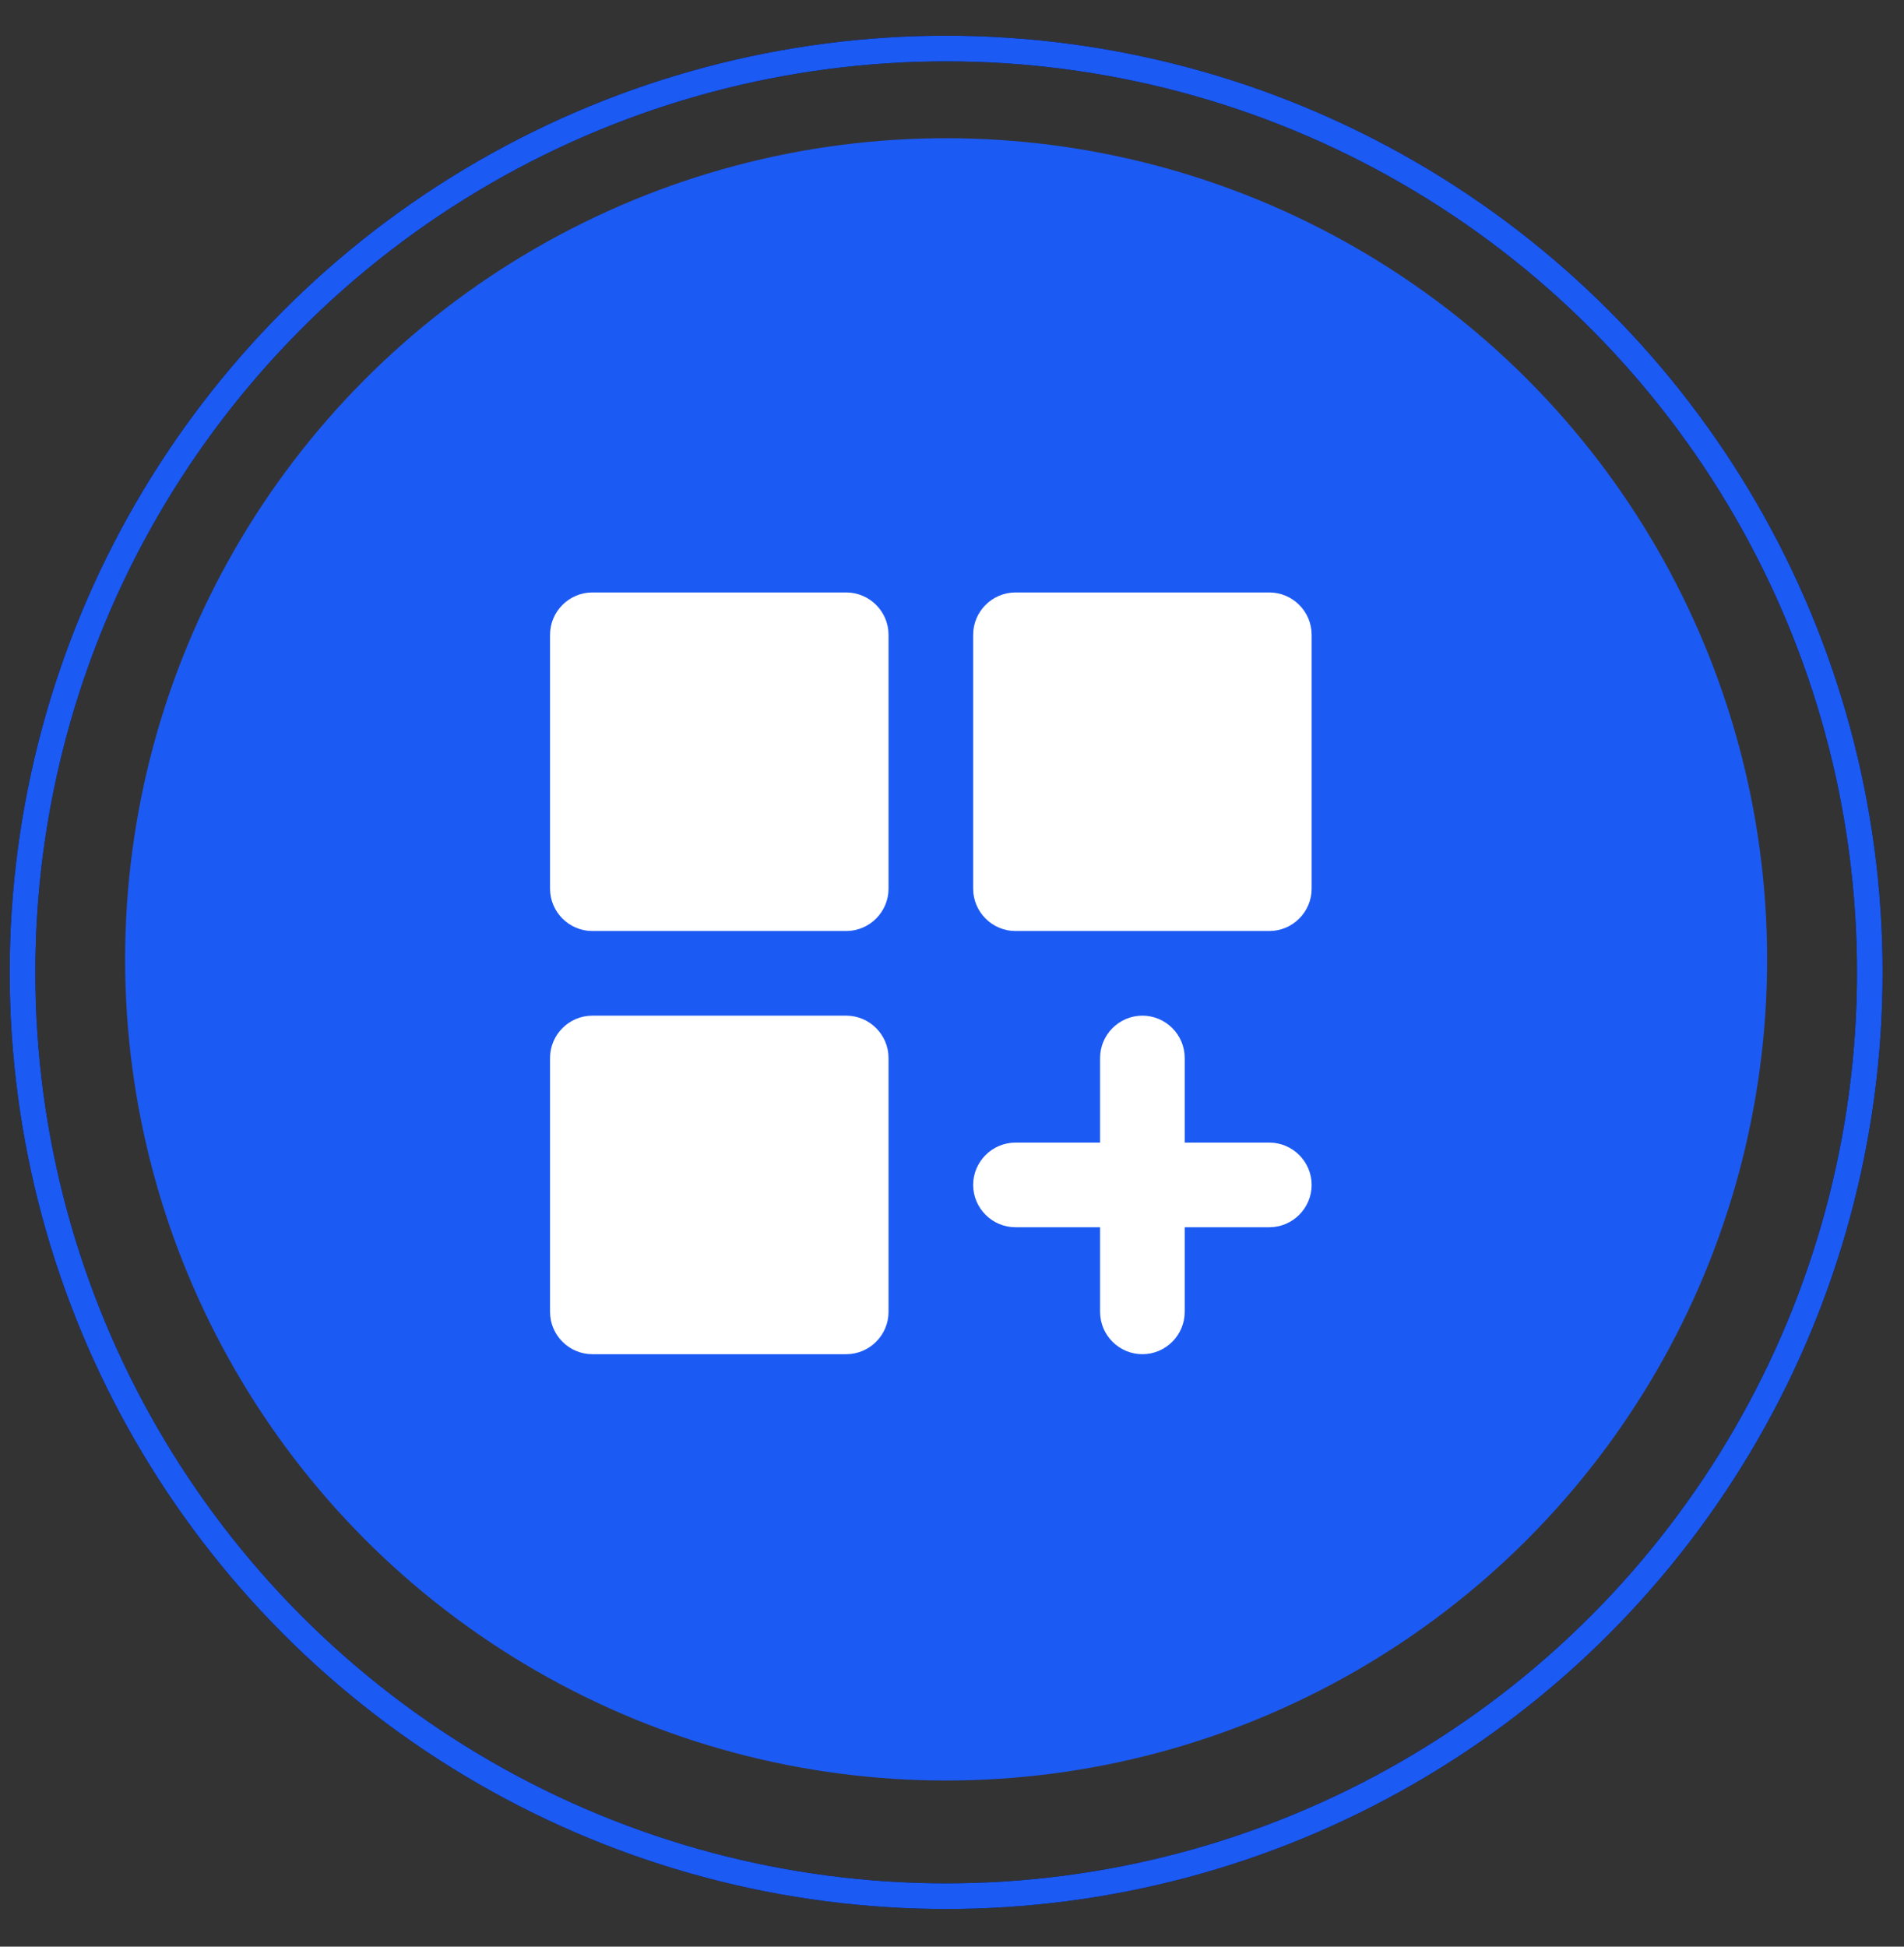
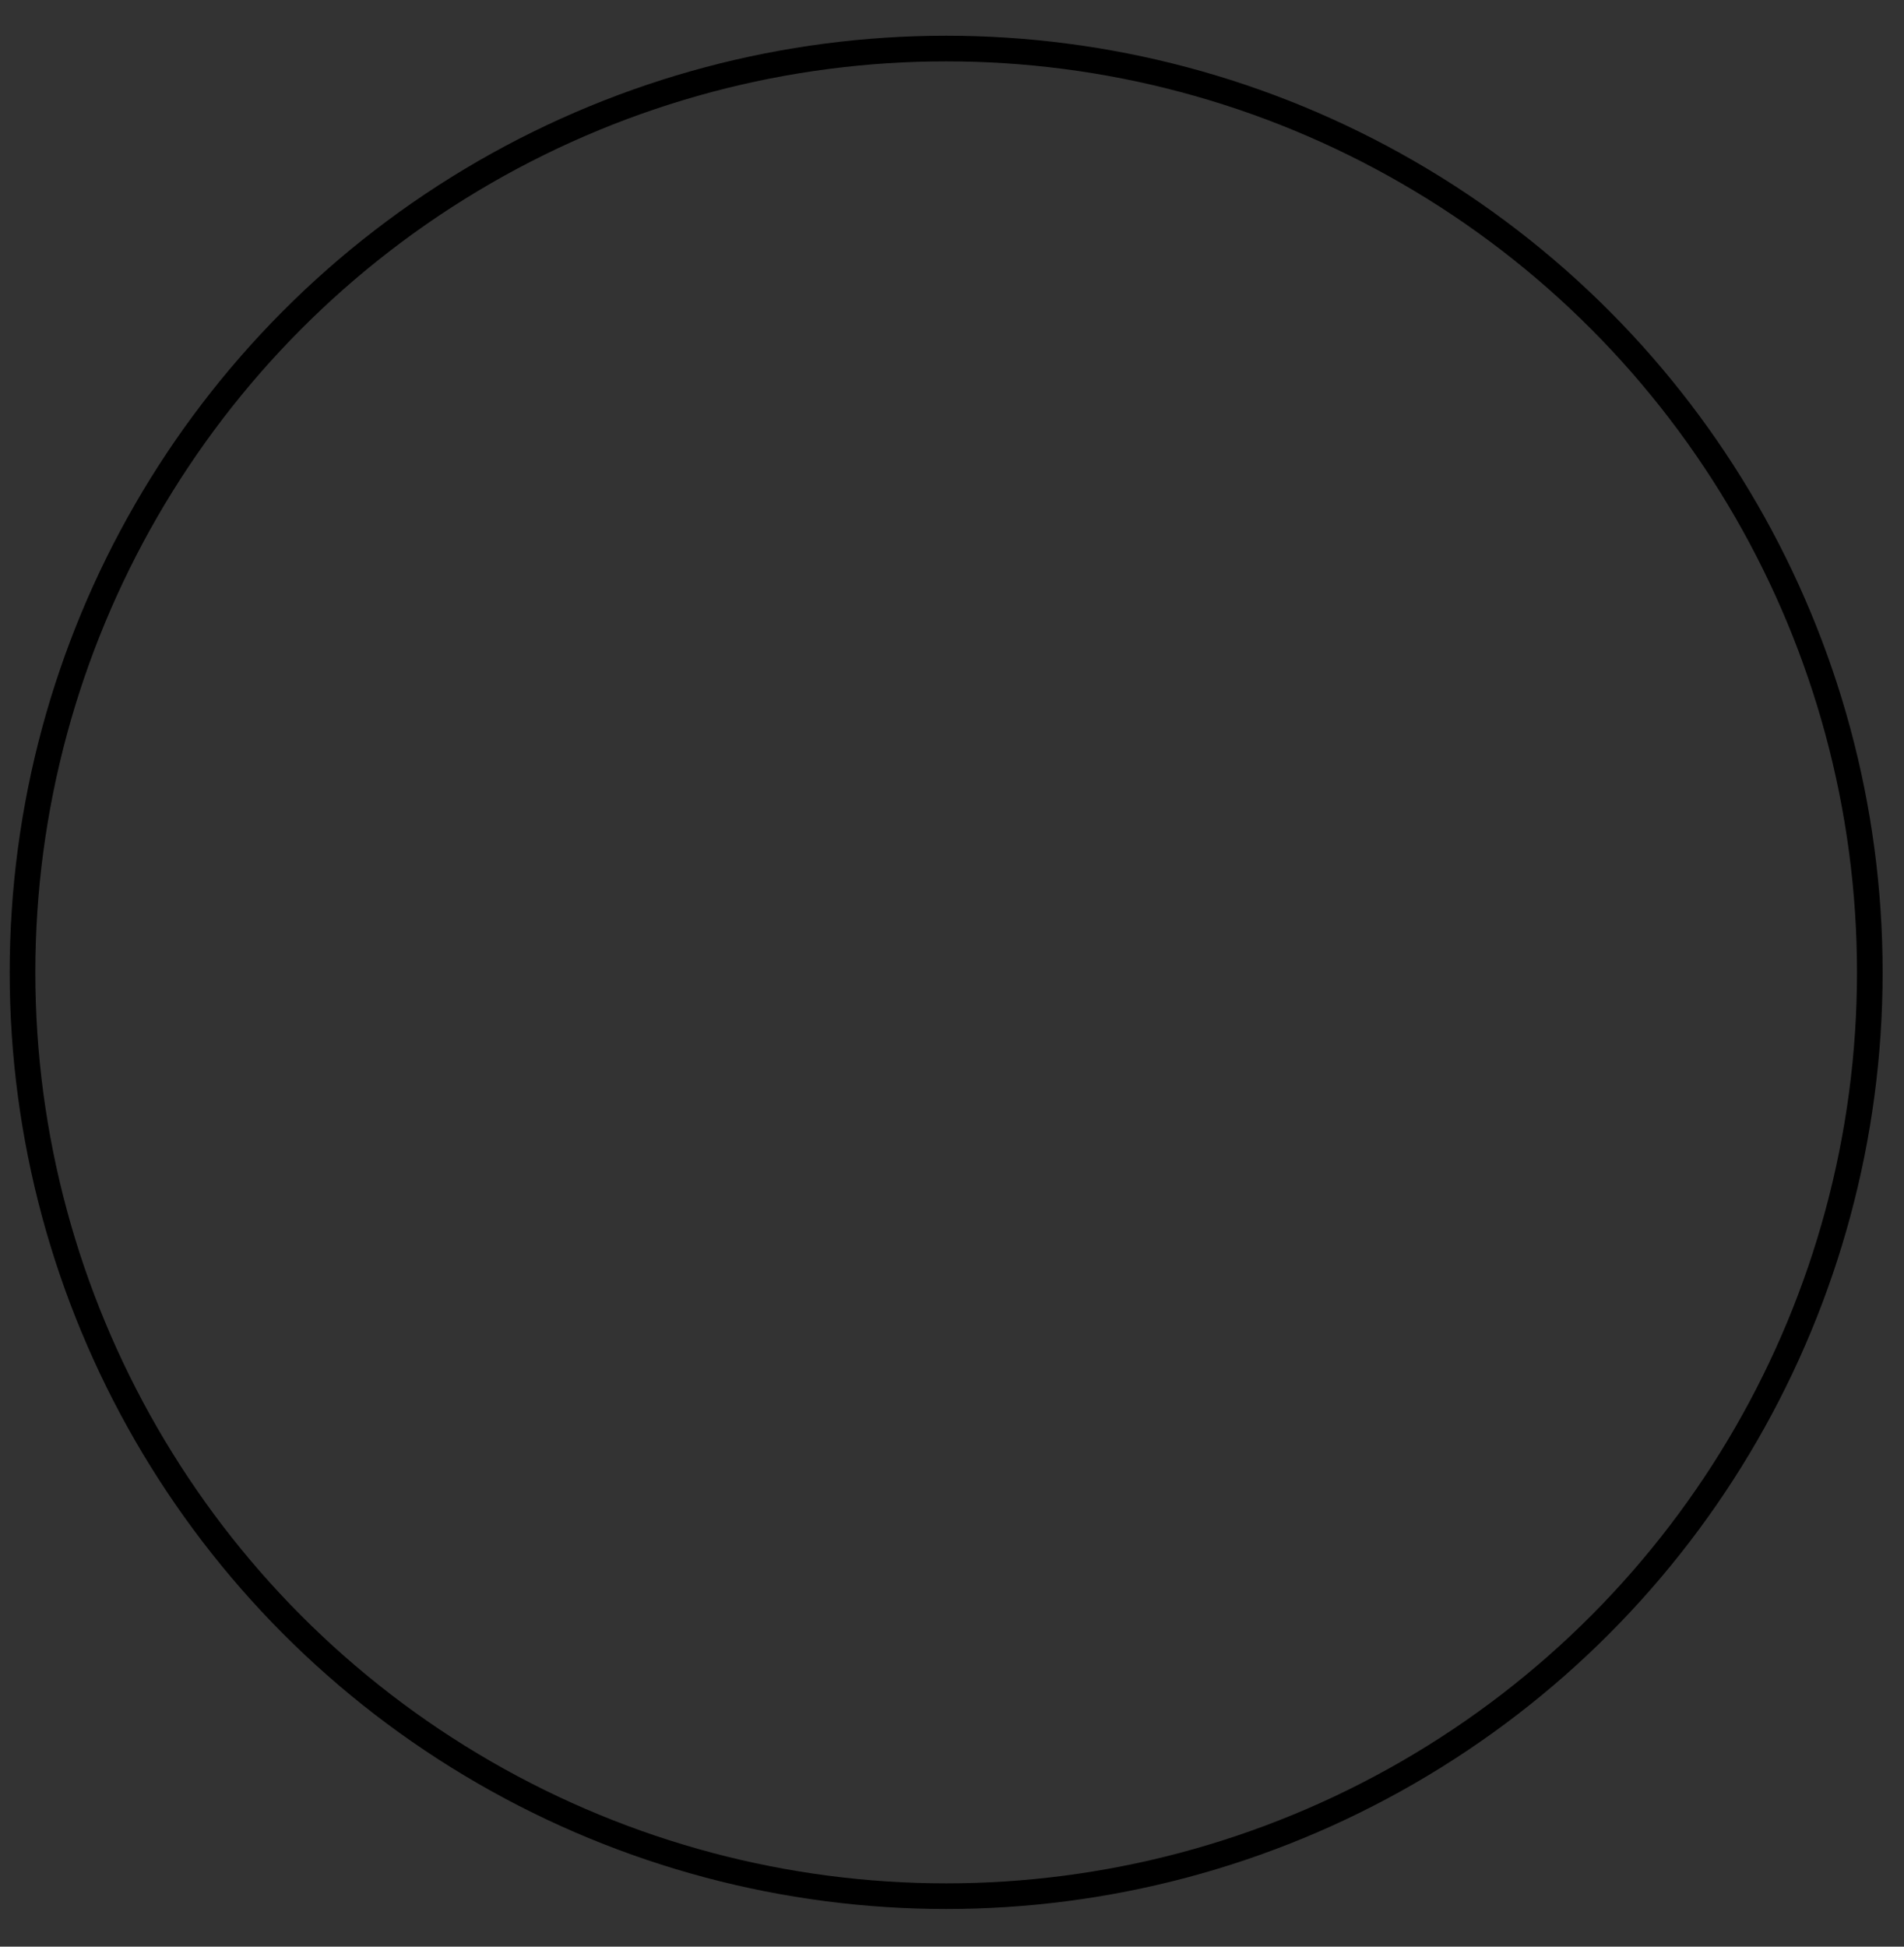
<svg xmlns="http://www.w3.org/2000/svg" width="45" height="46" viewBox="0 0 45 46" fill="none">
  <rect x="0" y="0" width="45" height="46" fill="#333333" stroke="none" />
-   <circle cx="22.361" cy="22.67" r="19.404" fill="#1C5AF4" />
  <circle cx="22.362" cy="22.977" r="21.83" stroke="black" stroke-width="0.606" />
-   <circle cx="22.362" cy="22.977" r="21.83" stroke="#1C5AF4" stroke-width="0.606" />
-   <path d="M14 14H20C20.55 14 21 14.45 21 15V21C21 21.55 20.55 22 20 22H14C13.45 22 13 21.55 13 21V15C13 14.45 13.45 14 14 14ZM24 14H30C30.55 14 31 14.45 31 15V21C31 21.55 30.55 22 30 22H24C23.45 22 23 21.55 23 21V15C23 14.45 23.45 14 24 14ZM14 24H20C20.55 24 21 24.45 21 25V31C21 31.55 20.55 32 20 32H14C13.45 32 13 31.55 13 31V25C13 24.45 13.45 24 14 24ZM27 24C26.45 24 26 24.45 26 25V27H24C23.45 27 23 27.45 23 28C23 28.55 23.45 29 24 29H26V31C26 31.55 26.45 32 27 32C27.55 32 28 31.55 28 31V29H30C30.55 29 31 28.55 31 28C31 27.45 30.55 27 30 27H28V25C28 24.45 27.55 24 27 24Z" fill="white" />
</svg>